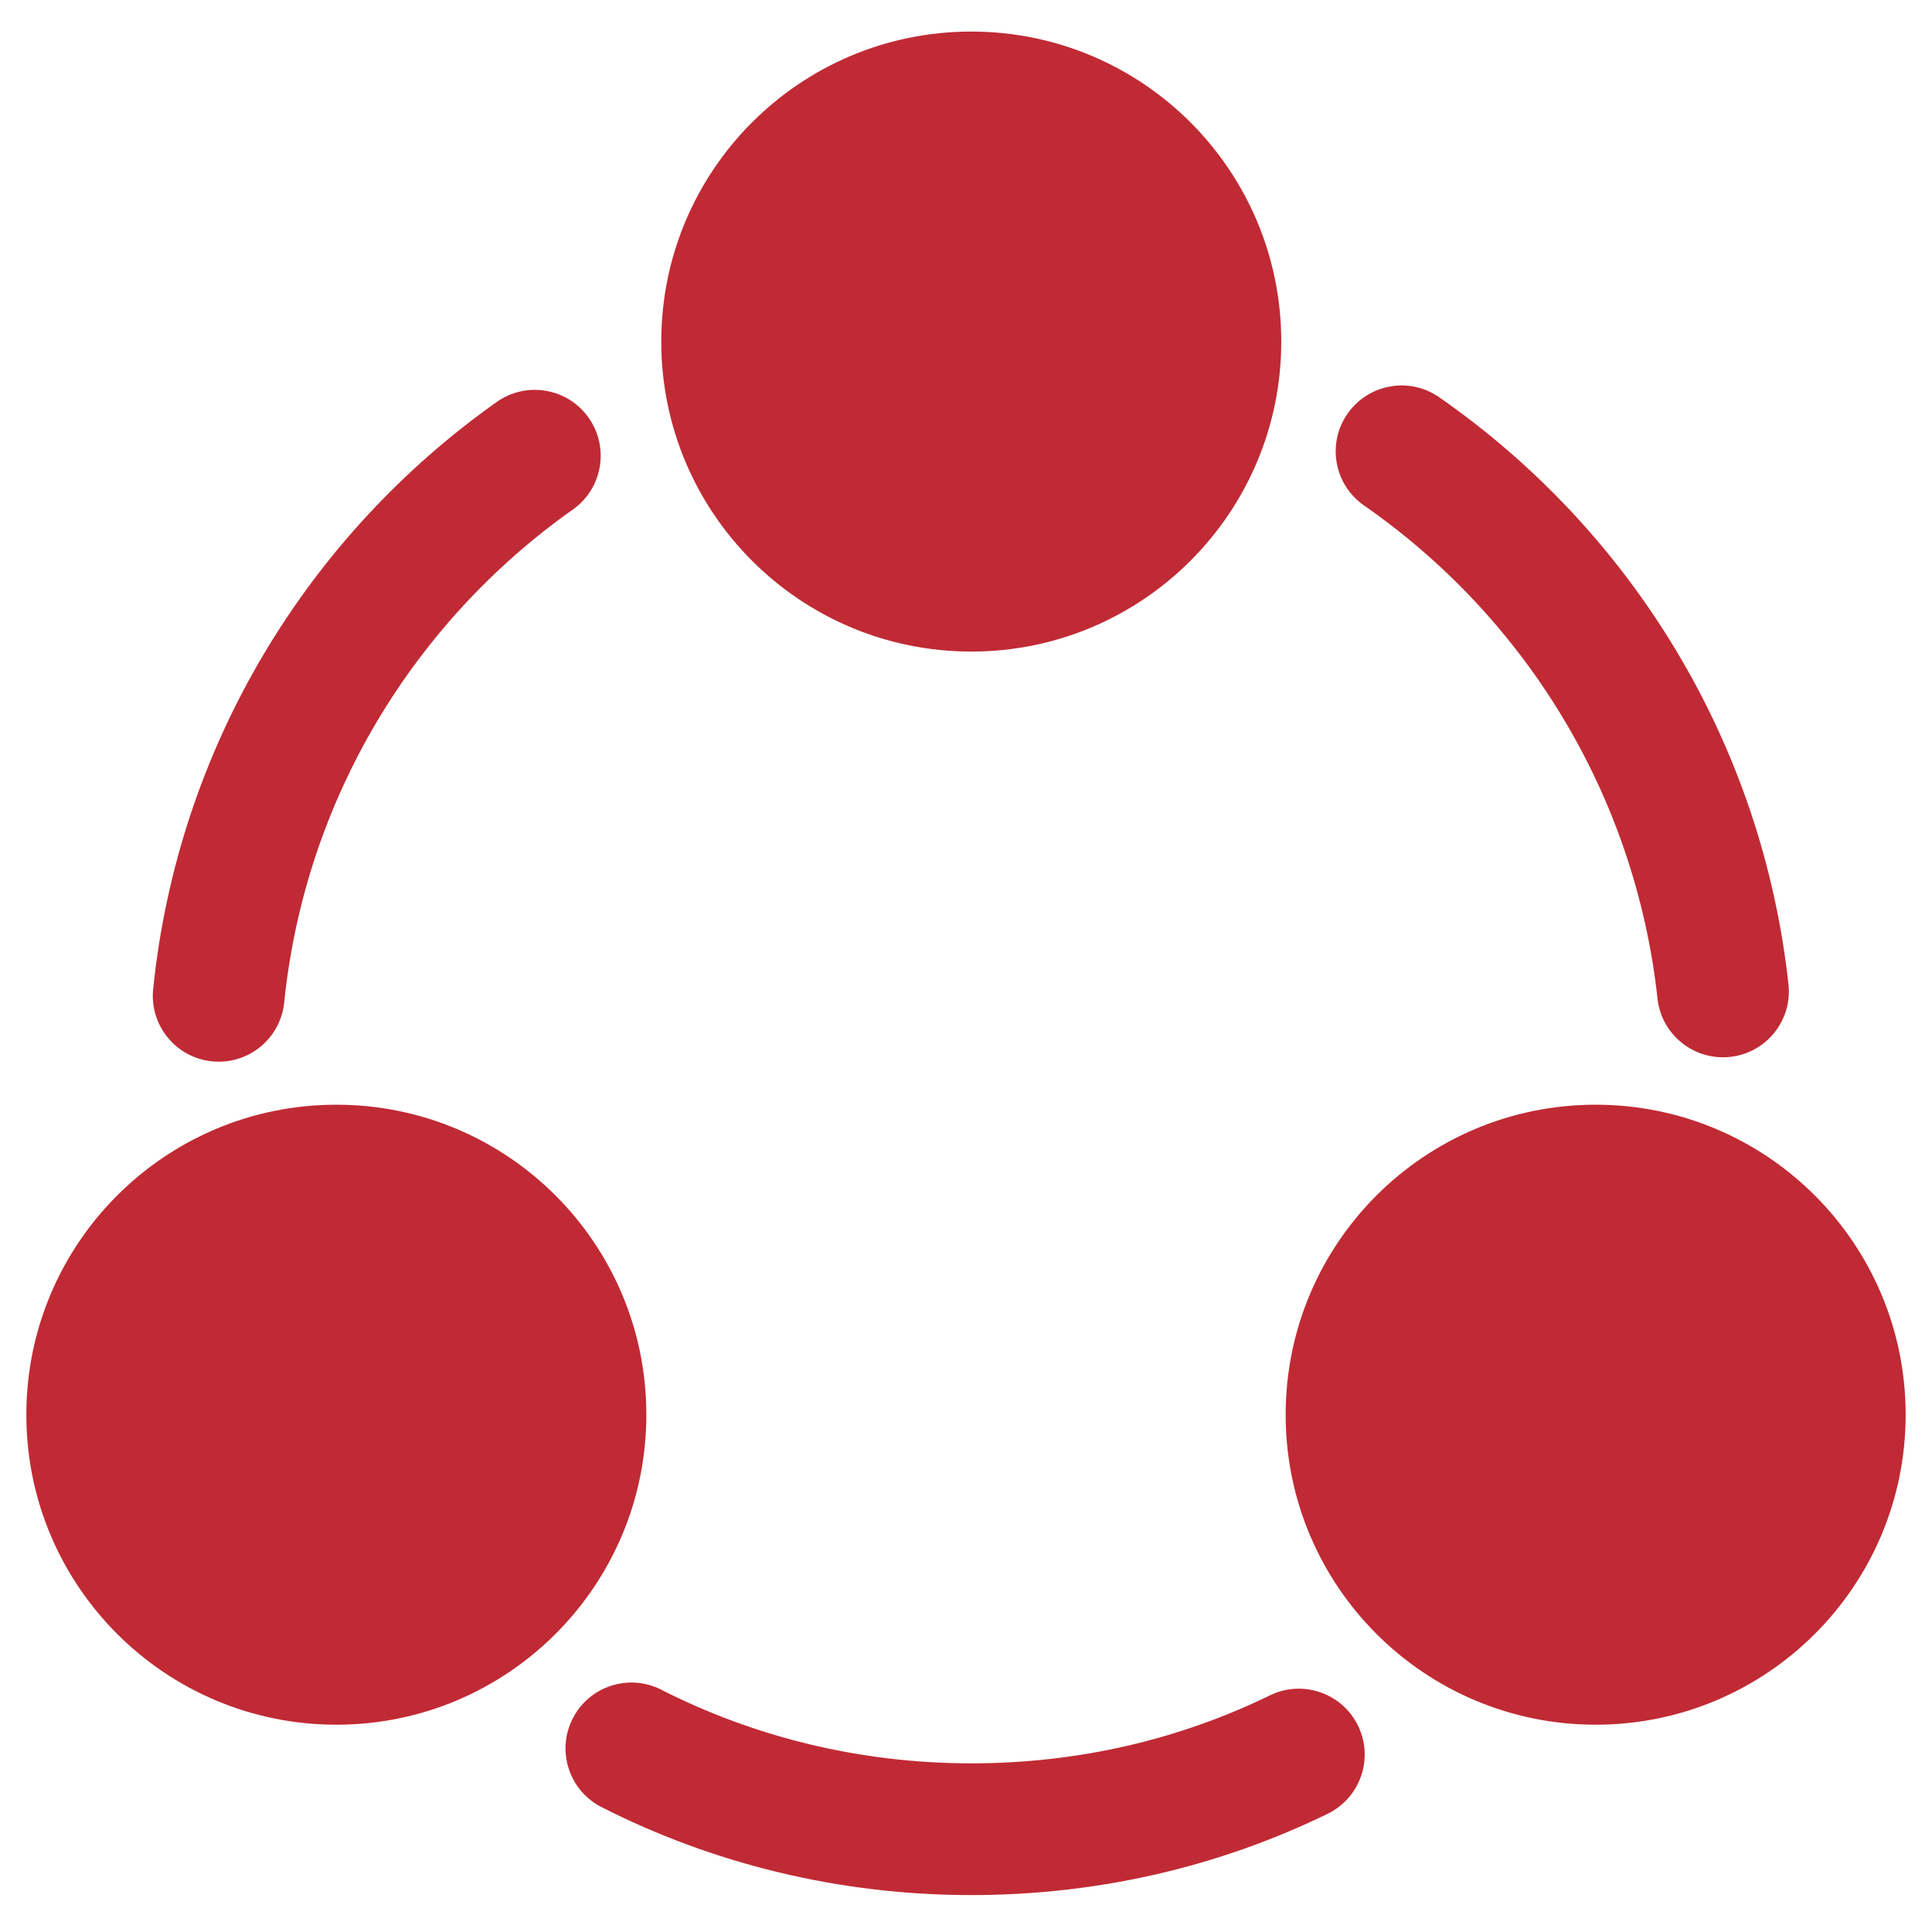
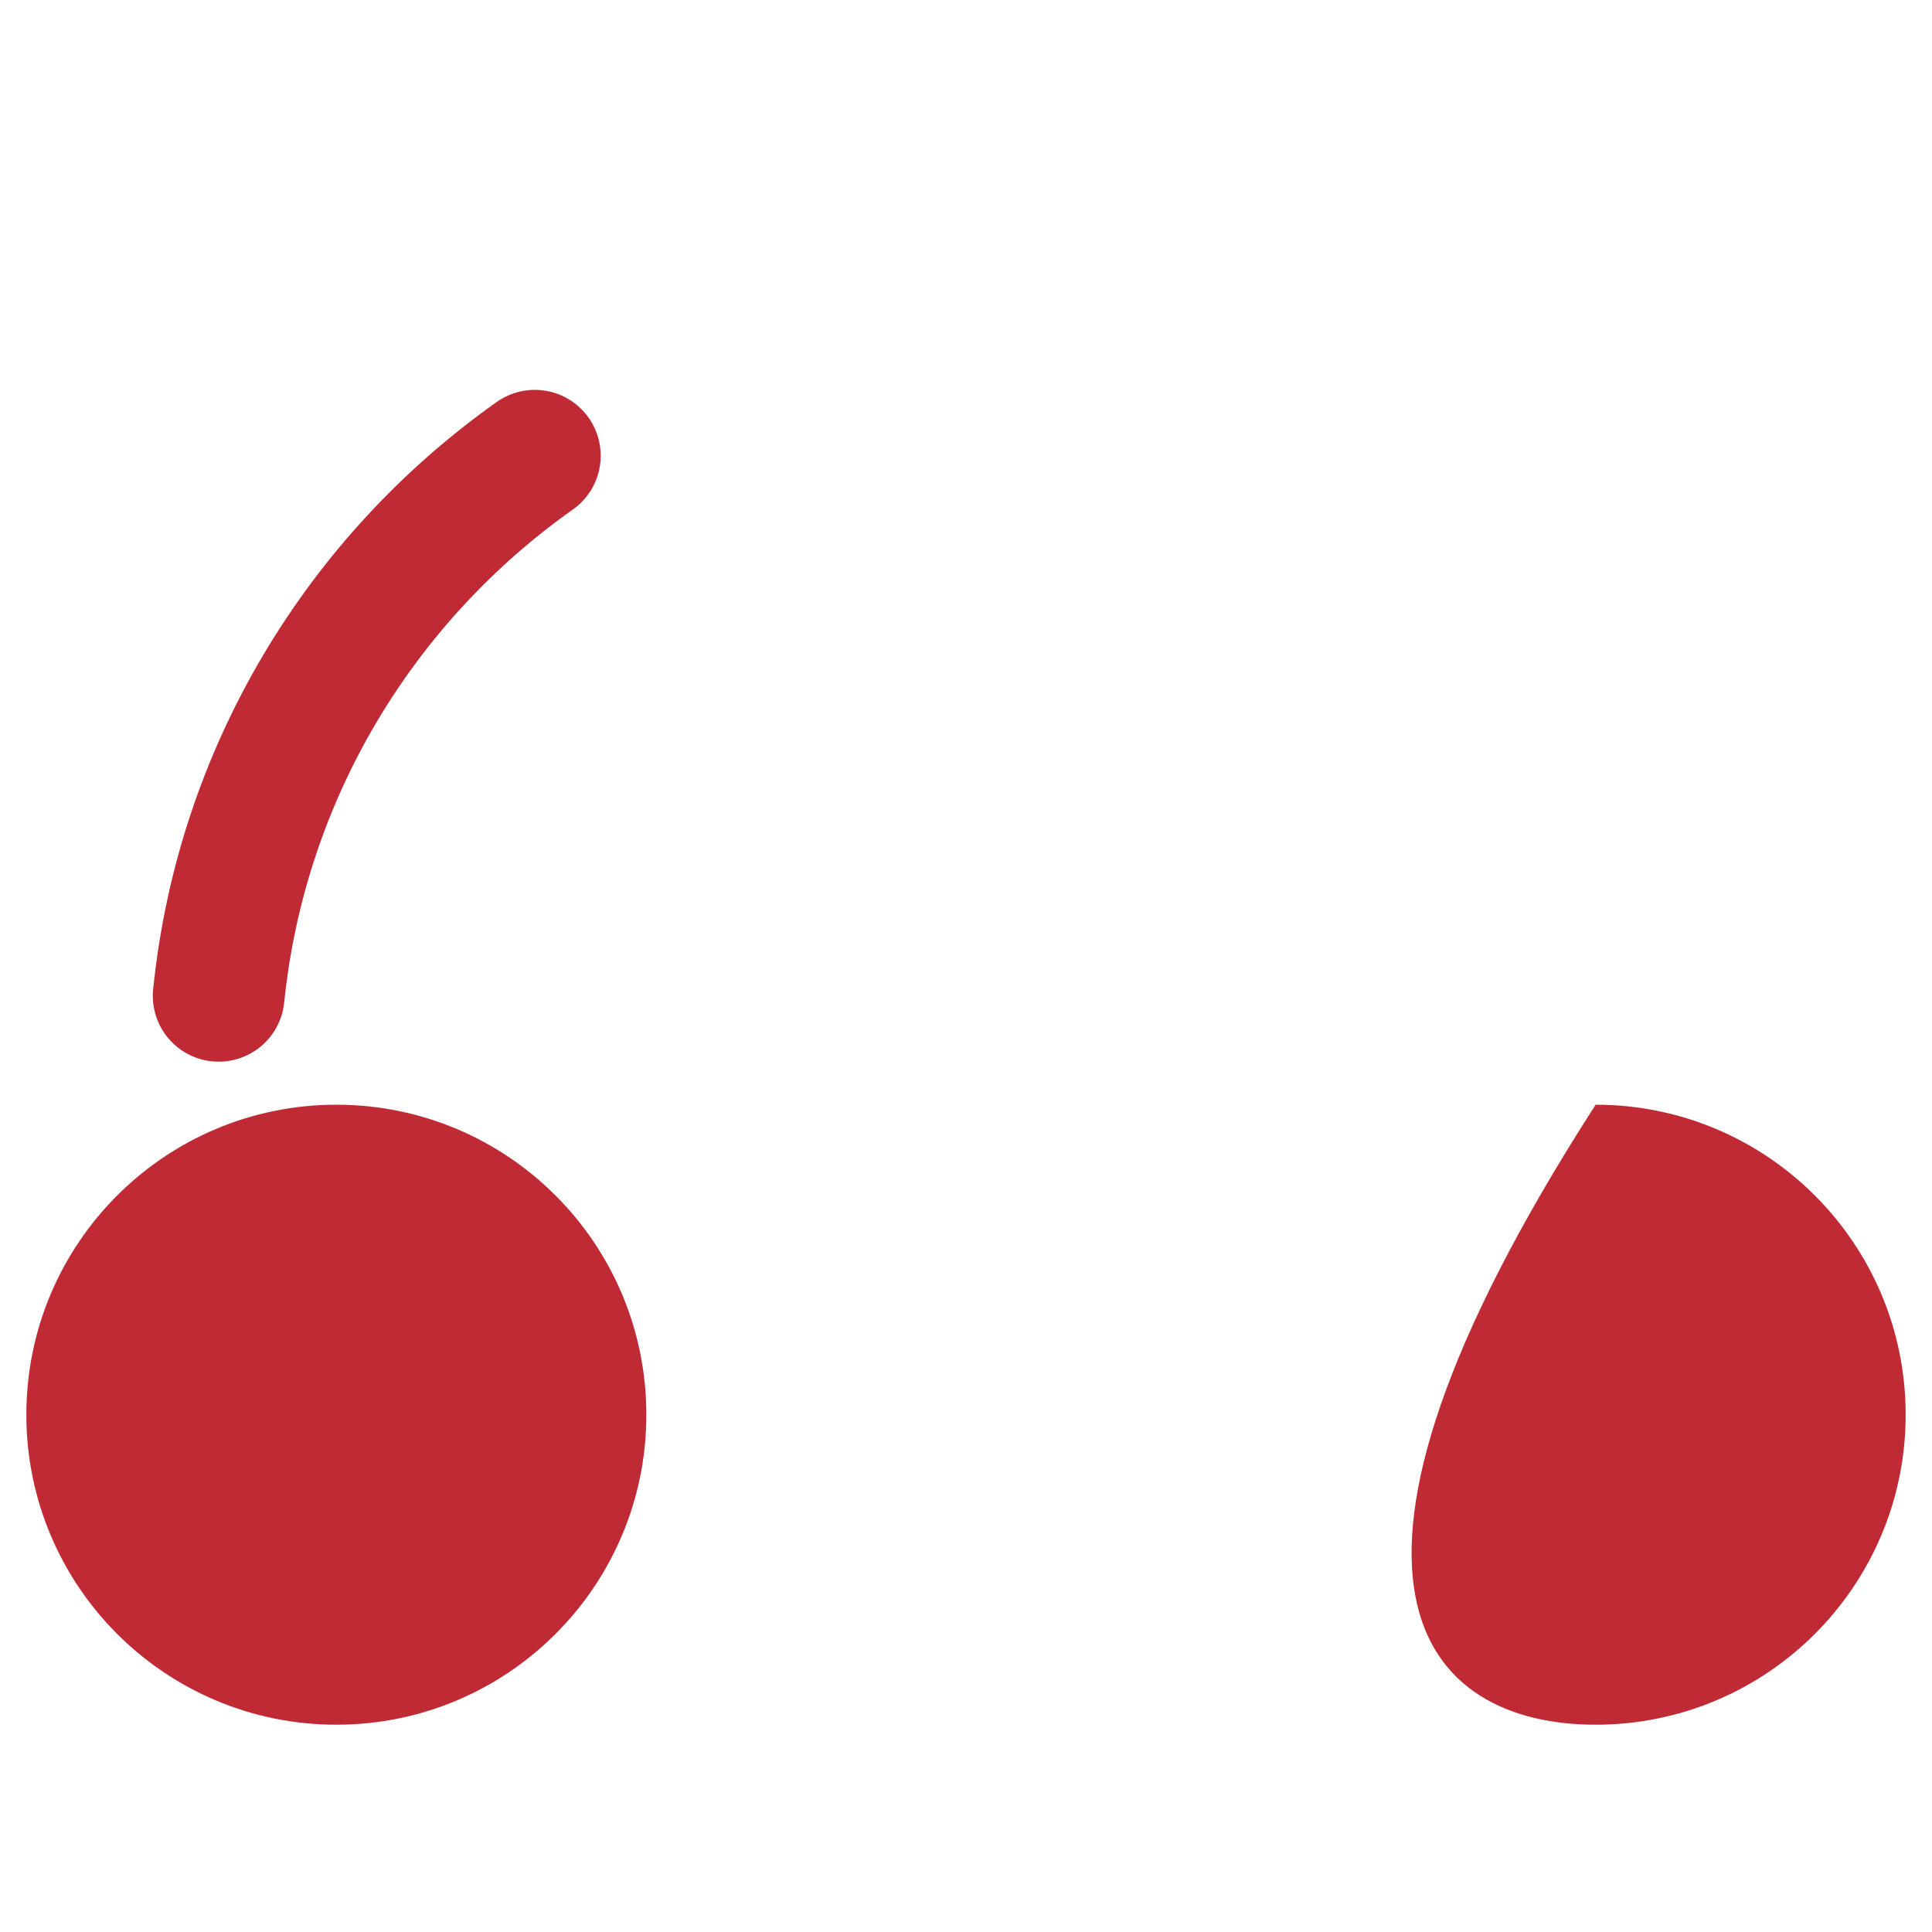
<svg xmlns="http://www.w3.org/2000/svg" width="44" height="44" viewBox="0 0 44 44" fill="none">
-   <path d="M22.12 0.719C18.221 0.719 15.06 3.88 15.06 7.779C15.06 11.678 18.221 14.839 22.12 14.839C26.019 14.839 29.18 11.678 29.18 7.779C29.18 3.88 26.019 0.719 22.12 0.719Z" fill="#C02A34" />
-   <path d="M30.688 9.423C31.161 8.743 32.096 8.574 32.776 9.047C37.121 12.067 40.122 16.871 40.731 22.415C40.822 23.239 40.227 23.98 39.404 24.07C38.58 24.16 37.839 23.566 37.749 22.743C37.238 18.087 34.719 14.051 31.064 11.511C30.384 11.038 30.215 10.103 30.688 9.423Z" fill="#C02A34" />
  <path d="M13.405 9.513C13.883 10.189 13.723 11.126 13.046 11.604C9.428 14.162 6.947 18.198 6.472 22.832C6.388 23.656 5.651 24.256 4.827 24.171C4.003 24.087 3.404 23.35 3.488 22.526C4.054 17 7.013 12.196 11.314 9.154C11.991 8.676 12.927 8.837 13.405 9.513Z" fill="#C02A34" />
-   <path d="M15.06 38.482C14.322 38.106 13.418 38.401 13.043 39.139C12.667 39.877 12.961 40.78 13.7 41.156C16.229 42.442 19.101 43.159 22.12 43.159C25.027 43.159 27.772 42.507 30.236 41.308C30.981 40.945 31.291 40.047 30.929 39.303C30.566 38.558 29.668 38.248 28.924 38.61C26.868 39.611 24.573 40.159 22.12 40.159C19.578 40.159 17.171 39.556 15.06 38.482Z" fill="#C02A34" />
  <path d="M7.66 25.159C3.761 25.159 0.6 28.32 0.6 32.219C0.6 36.118 3.761 39.279 7.66 39.279C11.559 39.279 14.72 36.118 14.72 32.219C14.72 28.32 11.559 25.159 7.66 25.159Z" fill="#C02A34" />
-   <path d="M36.34 25.159C32.441 25.159 29.28 28.32 29.28 32.219C29.28 36.118 32.441 39.279 36.34 39.279C40.239 39.279 43.4 36.118 43.4 32.219C43.4 28.32 40.239 25.159 36.34 25.159Z" fill="#C02A34" />
+   <path d="M36.34 25.159C29.28 36.118 32.441 39.279 36.34 39.279C40.239 39.279 43.4 36.118 43.4 32.219C43.4 28.32 40.239 25.159 36.34 25.159Z" fill="#C02A34" />
</svg>